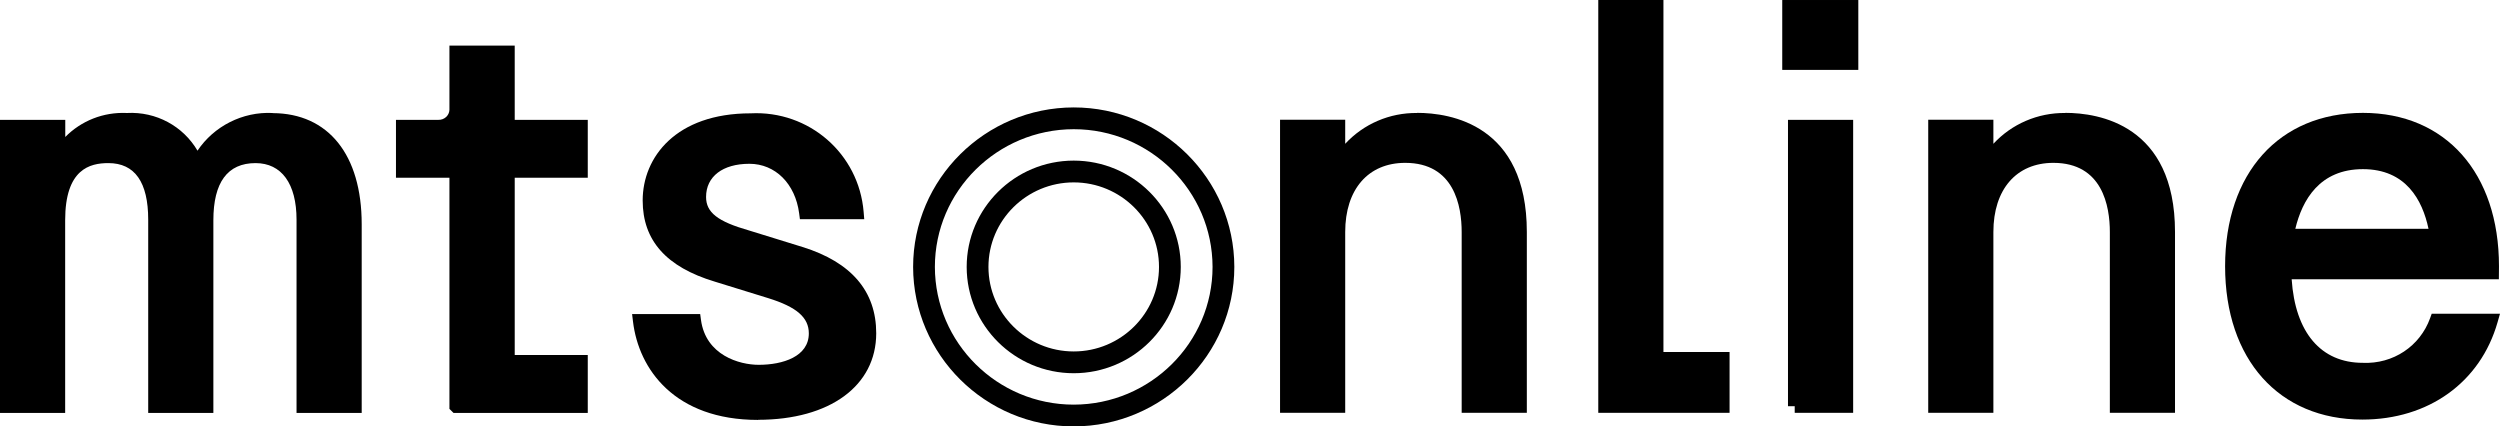
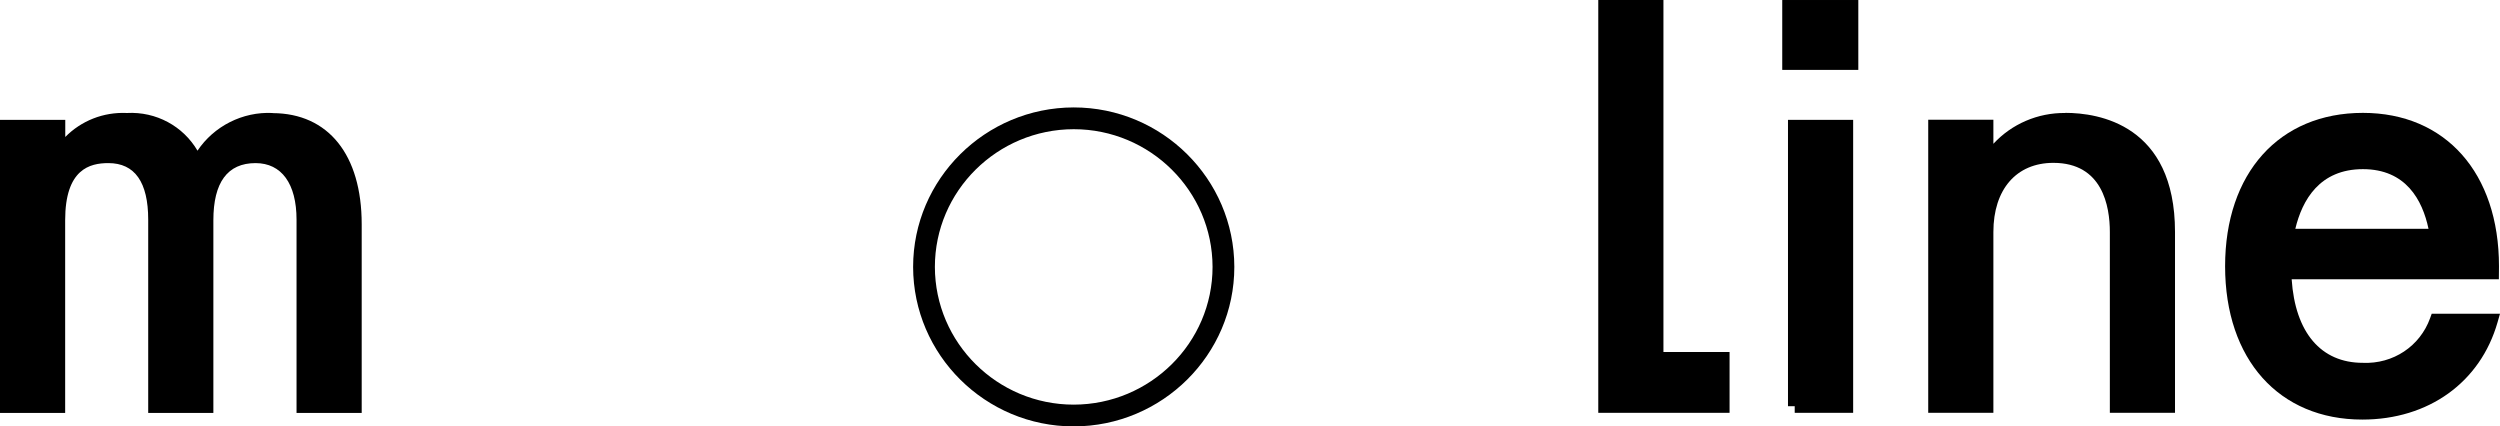
<svg xmlns="http://www.w3.org/2000/svg" id="Layer_2" data-name="Layer 2" viewBox="0 0 375.393 64.028">
  <defs>
    <style>
      .cls-1 {
        fill: #000;
      }
    </style>
  </defs>
  <g id="Layer_1-2" data-name="Layer 1">
    <g id="Logo">
      <g>
        <polygon class="cls-1" points="268.479 60.995 269.489 60.995 269.489 61.988 278.264 61.988 278.264 17.997 268.479 17.997 268.479 60.995" />
        <polygon class="cls-1" points="249.777 0 239.993 0 239.993 61.988 259.707 61.988 259.707 52.856 249.777 52.856 249.777 0" />
-         <path class="cls-1" d="m212.797,16.949v.017c-4.152-.048-8.058,1.656-10.804,4.626v-3.613h-9.784v44.008h9.784v-27.15c0-6.404,3.452-10.383,9.008-10.383,7.378,0,8.48,6.505,8.48,10.383v27.15h9.784v-27.15c0-16.145-11.517-17.889-16.469-17.889" />
        <path class="cls-1" d="m310.125,16.949v.017c-4.144-.048-8.058,1.656-10.804,4.626v-3.613h-9.784v44.008h9.784v-27.15c0-6.404,3.452-10.383,9.008-10.383,7.378,0,8.48,6.505,8.48,10.383v27.15h9.784v-27.15c0-16.145-11.517-17.889-16.469-17.889" />
        <path class="cls-1" d="m365.139,47.108l-.241.668c-1.513,4.204-5.543,6.903-10.106,6.706-6.296,0-10.152-4.558-10.683-12.553h31.114l.017-1.953c0-13.988-8.02-23.027-20.431-23.027-12.57,0-20.694,9.038-20.694,23.027s8.089,23.026,20.607,23.026c9.95,0,17.73-5.597,20.303-14.607l.368-1.287h-10.254Zm-20.479-12.755c1.036-4.332,3.662-8.954,10.149-8.954,6.449,0,8.935,4.627,9.849,8.954h-19.998Z" />
        <rect class="cls-1" x="267.617" y=".001" width="11.422" height="10.494" />
        <path class="cls-1" d="m40.938,16.984l.001-.016c-4.52-.228-8.829,1.989-11.283,5.657-2.155-3.675-6.193-5.894-10.604-5.659-3.529-.164-6.86,1.175-9.251,3.602v-2.57H0v44.008h9.784v-28.933c0-7.693,3.704-8.582,6.49-8.582,3.968,0,5.98,2.858,5.98,8.495v29.02h9.784v-28.933c0-5.695,2.131-8.582,6.333-8.582,3.912,0,6.156,3.096,6.156,8.495v29.02h9.784v-28.338c0-10.418-4.998-16.649-13.372-16.683" />
-         <path class="cls-1" d="m120.513,37.091c-1.403-.449-2.878-.898-4.311-1.334-1.302-.396-2.57-.782-3.748-1.157-4.689-1.338-6.432-2.699-6.432-5.022,0-3.074,2.494-4.984,6.508-4.984,3.885,0,6.886,2.989,7.468,7.438l.115.879h9.659l-.09-1.092c-.717-8.749-8.2-15.248-16.975-14.801-11.193,0-16.204,6.571-16.204,13.084,0,6.003,3.541,9.989,10.817,12.183l8.028,2.481c4.277,1.326,6.103,2.908,6.103,5.291,0,3.481-3.889,4.721-7.529,4.721-2.88,0-7.946-1.421-8.666-6.744l-.117-.875h-10.225l.135,1.13c.856,7.138,6.239,14.764,18.785,14.764v-.018c10.775-.005,17.736-5.106,17.736-12.997,0-6.302-3.722-10.659-11.055-12.948" />
-         <path class="cls-1" d="m77.287,6.849h-9.802l.001,9.639c-.032.865-.769,1.537-1.667,1.509h-6.362v8.694h8.028v34.71l.615.603h20.156v-8.694h-10.968v-26.619h10.968v-8.694h-10.968V6.849Z" />
      </g>
      <g>
        <path class="cls-1" d="m161.226,16.131h-.002c-13.296.019-24.113,10.763-24.113,23.951.02,13.204,10.839,23.946,24.119,23.946,13.296-.019,24.113-10.763,24.113-23.951-.02-13.203-10.839-23.946-24.117-23.946Zm.003,3.27c11.476.002,20.827,9.278,20.845,20.677,0,11.387-9.352,20.665-20.847,20.681-11.477,0-20.83-9.277-20.847-20.678,0-11.387,9.353-20.664,20.849-20.68Z" />
-         <path class="cls-1" d="m161.228,56.042c8.863,0,16.074-7.161,16.074-15.962s-7.21-15.963-16.074-15.963-16.074,7.161-16.074,15.963,7.211,15.962,16.074,15.962Zm-12.805-15.962c0-6.999,5.745-12.693,12.805-12.693s12.805,5.694,12.805,12.693-5.745,12.692-12.805,12.692-12.805-5.694-12.805-12.692Z" />
      </g>
    </g>
  </g>
</svg>